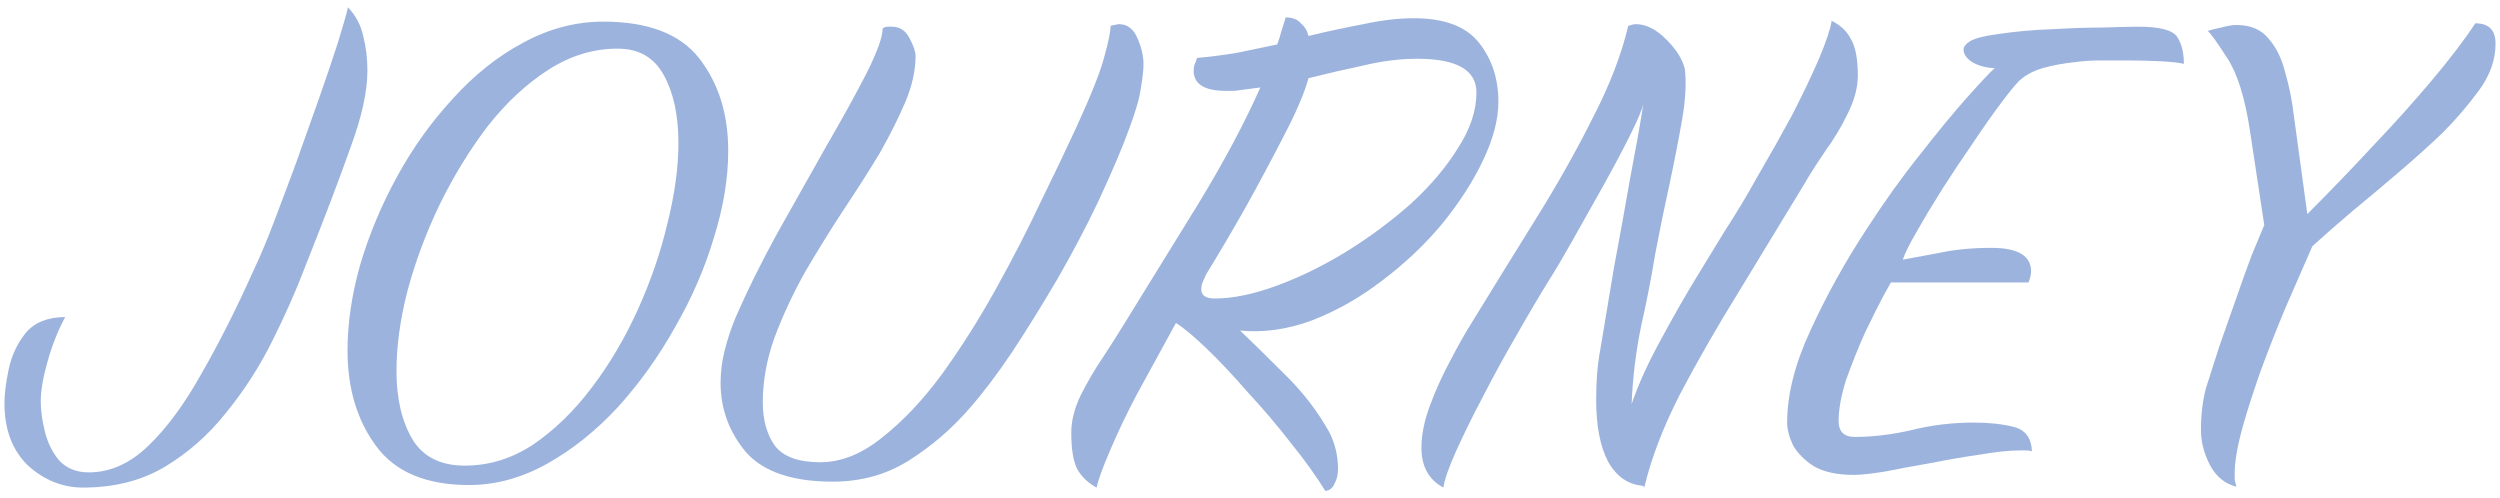
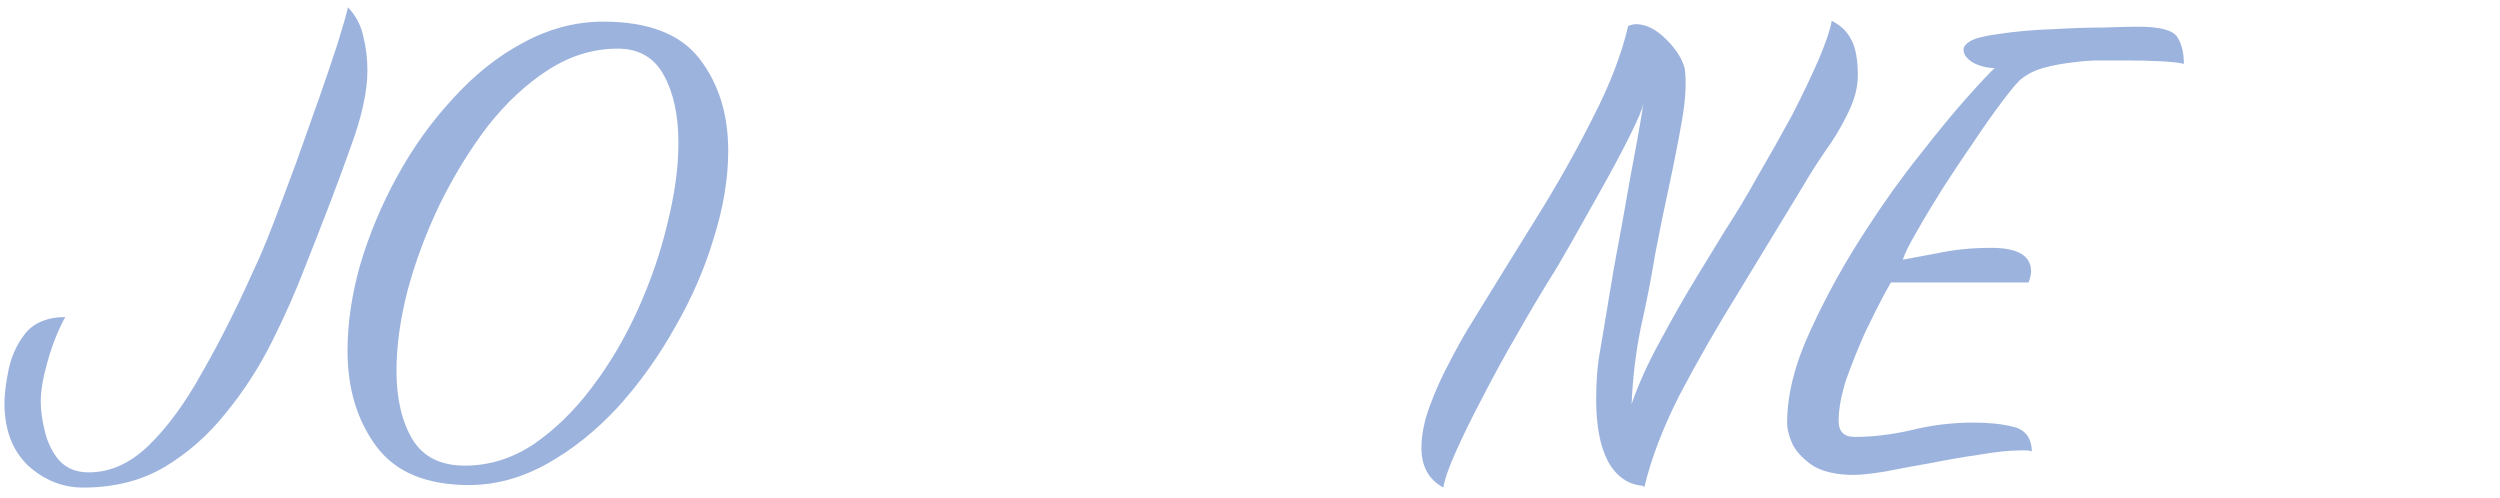
<svg xmlns="http://www.w3.org/2000/svg" width="281" height="56" viewBox="0 0 281 56" fill="none">
  <path d="M9.324 54.803C7.047 54.803 4.991 53.98 3.157 52.336C1.386 50.628 0.5 48.288 0.5 45.315C0.5 44.303 0.658 43.038 0.974 41.52C1.291 40.002 1.923 38.642 2.872 37.44C3.884 36.239 5.37 35.638 7.331 35.638C6.509 37.156 5.845 38.832 5.339 40.666C4.833 42.437 4.58 43.924 4.58 45.125C4.58 46.137 4.738 47.276 5.054 48.541C5.37 49.806 5.908 50.881 6.667 51.767C7.489 52.652 8.596 53.095 9.988 53.095C12.391 53.095 14.637 52.083 16.724 50.059C18.811 48.035 20.804 45.315 22.701 41.9C24.662 38.484 26.591 34.657 28.489 30.419C29.184 28.965 29.944 27.162 30.766 25.011C31.588 22.861 32.442 20.584 33.328 18.18C34.213 15.713 35.067 13.31 35.889 10.97C36.711 8.629 37.407 6.574 37.976 4.803C38.546 2.968 38.925 1.64 39.115 0.818C40.001 1.767 40.57 2.842 40.823 4.044C41.139 5.245 41.297 6.542 41.297 7.934C41.297 10.274 40.665 13.152 39.4 16.567C38.198 19.983 36.49 24.474 34.276 30.04C33.264 32.696 32.031 35.48 30.576 38.389C29.121 41.299 27.382 43.987 25.358 46.454C23.397 48.92 21.088 50.944 18.432 52.526C15.838 54.044 12.802 54.803 9.324 54.803Z" fill="#9CB3DE" />
  <path d="M52.725 54.518C47.917 54.518 44.439 53.063 42.288 50.154C40.138 47.244 39.062 43.671 39.062 39.433C39.062 36.333 39.537 33.108 40.486 29.755C41.498 26.34 42.889 23.019 44.66 19.793C46.431 16.567 48.518 13.658 50.922 11.065C53.325 8.408 55.95 6.321 58.797 4.803C61.706 3.221 64.711 2.431 67.81 2.431C72.87 2.431 76.475 3.822 78.626 6.605C80.777 9.388 81.852 12.835 81.852 16.947C81.852 20.046 81.314 23.304 80.239 26.719C79.227 30.135 77.772 33.487 75.875 36.776C74.04 40.065 71.89 43.07 69.423 45.789C66.956 48.446 64.3 50.565 61.453 52.146C58.607 53.727 55.697 54.518 52.725 54.518ZM52.25 52.336C54.97 52.336 57.532 51.545 59.935 49.964C62.339 48.319 64.521 46.201 66.482 43.607C68.506 40.951 70.245 38.01 71.7 34.784C73.155 31.558 74.262 28.332 75.021 25.106C75.843 21.817 76.254 18.813 76.254 16.093C76.254 12.994 75.716 10.464 74.641 8.503C73.566 6.479 71.827 5.467 69.423 5.467C66.703 5.467 64.11 6.257 61.643 7.839C59.176 9.42 56.899 11.539 54.812 14.195C52.788 16.852 50.985 19.793 49.404 23.019C47.886 26.182 46.684 29.407 45.799 32.696C44.976 35.922 44.565 38.927 44.565 41.71C44.565 44.809 45.166 47.371 46.368 49.395C47.57 51.356 49.53 52.336 52.25 52.336Z" fill="#9CB3DE" />
-   <path d="M93.613 54.139C89.059 54.139 85.801 53.032 83.841 50.818C81.943 48.541 80.994 45.948 80.994 43.038C80.994 41.773 81.152 40.54 81.469 39.338C81.785 38.073 82.196 36.839 82.702 35.638C83.967 32.728 85.517 29.597 87.351 26.245C89.249 22.892 91.083 19.635 92.854 16.473C94.688 13.31 96.206 10.559 97.408 8.218C98.61 5.815 99.211 4.138 99.211 3.19C99.4 3.063 99.59 3 99.78 3C99.97 3 100.128 3 100.254 3C101.14 3 101.804 3.443 102.247 4.328C102.69 5.15 102.911 5.815 102.911 6.321C102.911 7.902 102.531 9.61 101.772 11.444C101.013 13.215 100.065 15.113 98.926 17.137C97.787 19.034 96.459 21.121 94.941 23.398C93.487 25.612 92.032 27.953 90.577 30.419C89.185 32.886 88.015 35.385 87.066 37.915C86.181 40.382 85.738 42.817 85.738 45.22C85.738 47.181 86.181 48.794 87.066 50.059C88.015 51.324 89.723 51.956 92.19 51.956C94.53 51.956 96.839 51.039 99.116 49.205C101.456 47.371 103.702 44.999 105.852 42.089C108.003 39.117 110.027 35.922 111.924 32.507C113.822 29.091 115.53 25.77 117.048 22.545C118.629 19.319 119.957 16.536 121.032 14.195C122.74 10.464 123.784 7.807 124.163 6.226C124.606 4.644 124.828 3.538 124.828 2.905C125.017 2.842 125.175 2.81 125.302 2.81C125.492 2.747 125.65 2.715 125.776 2.715C126.725 2.715 127.421 3.253 127.864 4.328C128.306 5.34 128.528 6.289 128.528 7.175C128.528 7.87 128.433 8.756 128.243 9.831C128.117 10.906 127.674 12.456 126.915 14.48C126.219 16.441 125.049 19.192 123.404 22.734C122.076 25.517 120.558 28.395 118.85 31.368C117.142 34.278 115.435 37.029 113.727 39.623C112.019 42.153 110.438 44.24 108.983 45.884C107.022 48.161 104.745 50.122 102.152 51.767C99.622 53.348 96.775 54.139 93.613 54.139Z" fill="#9CB3DE" />
-   <path d="M148.969 55.182C147.957 53.538 146.661 51.735 145.079 49.774C143.561 47.813 141.948 45.916 140.241 44.082C138.596 42.184 137.046 40.54 135.592 39.148C134.137 37.757 132.998 36.808 132.176 36.302L127.812 44.272C126.61 46.548 125.598 48.667 124.776 50.628C123.953 52.526 123.447 53.917 123.258 54.803C122.309 54.297 121.581 53.601 121.075 52.715C120.633 51.83 120.411 50.47 120.411 48.636C120.411 47.307 120.759 45.916 121.455 44.461C122.214 42.943 123.068 41.488 124.017 40.097C124.965 38.642 125.788 37.345 126.483 36.207C129.14 31.906 131.891 27.447 134.738 22.829C137.584 18.149 139.893 13.816 141.664 9.831L139.482 10.116C139.165 10.179 138.849 10.211 138.533 10.211C138.28 10.211 138.027 10.211 137.774 10.211C135.37 10.211 134.168 9.452 134.168 7.934C134.168 7.681 134.2 7.459 134.263 7.269C134.39 7.016 134.485 6.763 134.548 6.51C136.003 6.384 137.489 6.194 139.007 5.941C140.525 5.625 142.043 5.309 143.561 4.992C143.751 4.486 143.909 3.98 144.036 3.474C144.225 2.905 144.384 2.399 144.51 1.956C145.269 1.956 145.838 2.178 146.218 2.62C146.661 3 146.945 3.474 147.072 4.044C149.159 3.538 151.215 3.095 153.239 2.715C155.263 2.273 157.16 2.051 158.931 2.051C162.347 2.051 164.782 2.968 166.237 4.803C167.692 6.637 168.419 8.851 168.419 11.444C168.419 13.405 167.85 15.587 166.711 17.991C165.573 20.394 164.023 22.798 162.062 25.201C160.102 27.541 157.856 29.66 155.326 31.558C152.859 33.456 150.234 34.942 147.451 36.017C144.731 37.029 142.043 37.409 139.387 37.156C140.652 38.357 142.296 39.97 144.32 41.994C146.408 44.018 148.115 46.232 149.444 48.636C150.076 49.901 150.392 51.261 150.392 52.715C150.392 53.348 150.266 53.886 150.013 54.328C149.823 54.834 149.475 55.119 148.969 55.182ZM136.54 33.55C138.564 33.55 140.873 33.076 143.466 32.127C146.06 31.178 148.653 29.913 151.246 28.332C153.903 26.688 156.338 24.885 158.552 22.924C160.766 20.9 162.537 18.813 163.865 16.662C165.256 14.512 165.952 12.424 165.952 10.4C165.952 7.87 163.738 6.605 159.311 6.605C157.35 6.605 155.326 6.858 153.239 7.364C151.151 7.807 149.096 8.281 147.072 8.787C146.629 10.432 145.712 12.582 144.32 15.239C142.992 17.832 141.537 20.552 139.956 23.398C138.375 26.182 136.92 28.648 135.592 30.799C135.465 31.052 135.339 31.337 135.212 31.653C135.086 31.906 135.022 32.19 135.022 32.507C135.022 33.203 135.528 33.55 136.54 33.55Z" fill="#9CB3DE" />
  <path d="M162.236 54.803C160.591 53.917 159.769 52.431 159.769 50.344C159.769 48.889 160.085 47.307 160.718 45.6C161.35 43.892 162.109 42.216 162.995 40.571C163.88 38.864 164.703 37.409 165.462 36.207C167.865 32.285 170.269 28.395 172.672 24.537C175.076 20.679 177.195 16.915 179.029 13.247C180.927 9.578 182.255 6.131 183.014 2.905C183.393 2.779 183.678 2.715 183.868 2.715C185.006 2.715 186.145 3.285 187.283 4.423C188.422 5.562 189.118 6.668 189.371 7.744C189.56 9.262 189.465 11.128 189.086 13.341C188.706 15.555 188.232 17.991 187.663 20.647C187.094 23.24 186.556 25.865 186.05 28.522C185.607 31.242 185.069 33.993 184.437 36.776C183.868 39.559 183.52 42.437 183.393 45.41C184.152 43.196 185.228 40.824 186.619 38.294C188.011 35.701 189.402 33.266 190.794 30.989C192.185 28.712 193.229 27.004 193.925 25.865C195.126 24.031 196.36 21.975 197.625 19.698C198.953 17.421 200.218 15.176 201.42 12.962C202.622 10.622 203.634 8.503 204.456 6.605C205.278 4.644 205.753 3.221 205.879 2.336C206.891 2.842 207.619 3.538 208.061 4.423C208.567 5.309 208.82 6.669 208.82 8.503C208.82 9.831 208.441 11.254 207.682 12.772C206.986 14.227 206.132 15.65 205.12 17.042C204.171 18.433 203.349 19.73 202.653 20.932C200.313 24.79 197.91 28.743 195.443 32.791C192.976 36.776 190.762 40.635 188.801 44.366C186.904 48.098 185.576 51.577 184.816 54.803C184.816 54.739 184.785 54.708 184.722 54.708C184.722 54.708 184.722 54.676 184.722 54.613C183.014 54.486 181.686 53.569 180.737 51.862C179.851 50.154 179.408 47.845 179.408 44.936C179.408 44.05 179.44 43.133 179.503 42.184C179.567 41.235 179.693 40.255 179.883 39.243C180.326 36.523 180.832 33.487 181.401 30.135C182.033 26.782 182.634 23.462 183.204 20.173C183.836 16.884 184.342 14.037 184.722 11.634C184.595 12.266 184.089 13.468 183.204 15.239C182.318 17.01 181.274 18.971 180.073 21.121C178.871 23.272 177.732 25.296 176.657 27.194C175.582 29.091 174.76 30.483 174.19 31.368C173.052 33.203 171.818 35.29 170.49 37.63C169.162 39.907 167.897 42.216 166.695 44.556C165.493 46.833 164.481 48.889 163.659 50.723C162.837 52.557 162.362 53.917 162.236 54.803Z" fill="#9CB3DE" />
  <path d="M208.37 53.38C206.535 53.38 205.049 53.063 203.91 52.431C202.835 51.735 202.045 50.944 201.539 50.059C201.096 49.11 200.874 48.256 200.874 47.497C200.874 44.335 201.76 40.856 203.531 37.061C205.302 33.203 207.389 29.439 209.793 25.77C211.754 22.734 213.746 19.951 215.77 17.421C217.794 14.828 219.565 12.677 221.083 10.97C222.665 9.199 223.708 8.092 224.214 7.649C223.392 7.649 222.601 7.459 221.842 7.08C221.083 6.637 220.704 6.131 220.704 5.562C220.704 5.245 220.957 4.929 221.463 4.613C222.032 4.297 223.012 4.044 224.404 3.854C226.491 3.538 228.579 3.348 230.666 3.285C232.753 3.158 234.651 3.095 236.358 3.095C238.129 3.032 239.458 3 240.343 3C242.747 3 244.202 3.379 244.708 4.138C245.214 4.897 245.467 5.909 245.467 7.175C244.961 7.048 244.107 6.953 242.905 6.89C241.766 6.827 240.501 6.795 239.11 6.795C238.098 6.795 237.086 6.795 236.074 6.795C235.062 6.795 234.113 6.858 233.228 6.985C231.962 7.111 230.761 7.333 229.622 7.649C228.547 7.965 227.661 8.44 226.966 9.072C226.523 9.515 225.827 10.369 224.878 11.634C223.93 12.899 222.886 14.385 221.747 16.093C220.609 17.738 219.47 19.445 218.332 21.216C217.257 22.924 216.308 24.505 215.486 25.96C214.663 27.352 214.126 28.427 213.873 29.186C214.885 28.996 216.245 28.743 217.952 28.427C219.723 28.047 221.684 27.858 223.835 27.858C226.807 27.858 228.294 28.743 228.294 30.514C228.294 30.831 228.199 31.242 228.009 31.748H212.544C212.608 31.621 212.323 32.127 211.69 33.266C211.121 34.341 210.425 35.733 209.603 37.44C208.844 39.148 208.148 40.888 207.516 42.658C206.947 44.43 206.662 45.979 206.662 47.307C206.662 48.509 207.263 49.11 208.465 49.11C210.489 49.11 212.608 48.857 214.821 48.351C217.098 47.782 219.439 47.497 221.842 47.497C223.55 47.497 225.036 47.655 226.301 47.972C227.63 48.288 228.326 49.205 228.389 50.723C228.199 50.66 227.978 50.628 227.725 50.628C227.535 50.628 227.313 50.628 227.06 50.628C225.859 50.628 224.341 50.786 222.506 51.103C220.735 51.356 218.901 51.672 217.004 52.051C215.169 52.368 213.461 52.684 211.88 53C210.299 53.253 209.129 53.38 208.37 53.38Z" fill="#9CB3DE" />
-   <path d="M251.373 54.708C250.108 54.392 249.127 53.601 248.432 52.336C247.736 51.008 247.388 49.679 247.388 48.351C247.388 46.58 247.578 44.999 247.957 43.607C248.4 42.216 248.906 40.635 249.475 38.864C250.044 37.219 250.645 35.511 251.278 33.74C251.91 31.906 252.511 30.23 253.081 28.712C253.713 27.194 254.187 26.055 254.504 25.296L252.891 14.67C252.322 10.938 251.468 8.218 250.329 6.51C249.191 4.739 248.463 3.727 248.147 3.474C248.526 3.348 249.032 3.221 249.665 3.095C250.361 2.905 250.93 2.81 251.373 2.81C252.954 2.81 254.156 3.316 254.978 4.328C255.864 5.34 256.496 6.637 256.876 8.218C257.318 9.736 257.635 11.318 257.824 12.962L259.342 24.063C261.872 21.533 264.339 18.971 266.743 16.378C269.21 13.784 271.423 11.318 273.384 8.977C275.408 6.574 277.021 4.455 278.223 2.62C279.741 2.62 280.5 3.379 280.5 4.897C280.5 6.732 279.867 8.503 278.602 10.211C277.337 11.918 275.978 13.5 274.523 14.954C273.131 16.283 271.55 17.706 269.779 19.224C268.008 20.742 266.237 22.228 264.466 23.683C262.758 25.138 261.24 26.466 259.912 27.668C259.026 29.692 258.046 31.937 256.97 34.404C255.958 36.808 255.01 39.211 254.124 41.615C253.302 43.955 252.638 46.011 252.132 47.782C251.499 50.059 251.183 51.83 251.183 53.095C251.183 53.411 251.183 53.696 251.183 53.949C251.246 54.202 251.309 54.455 251.373 54.708Z" fill="#9CB3DE" />
</svg>